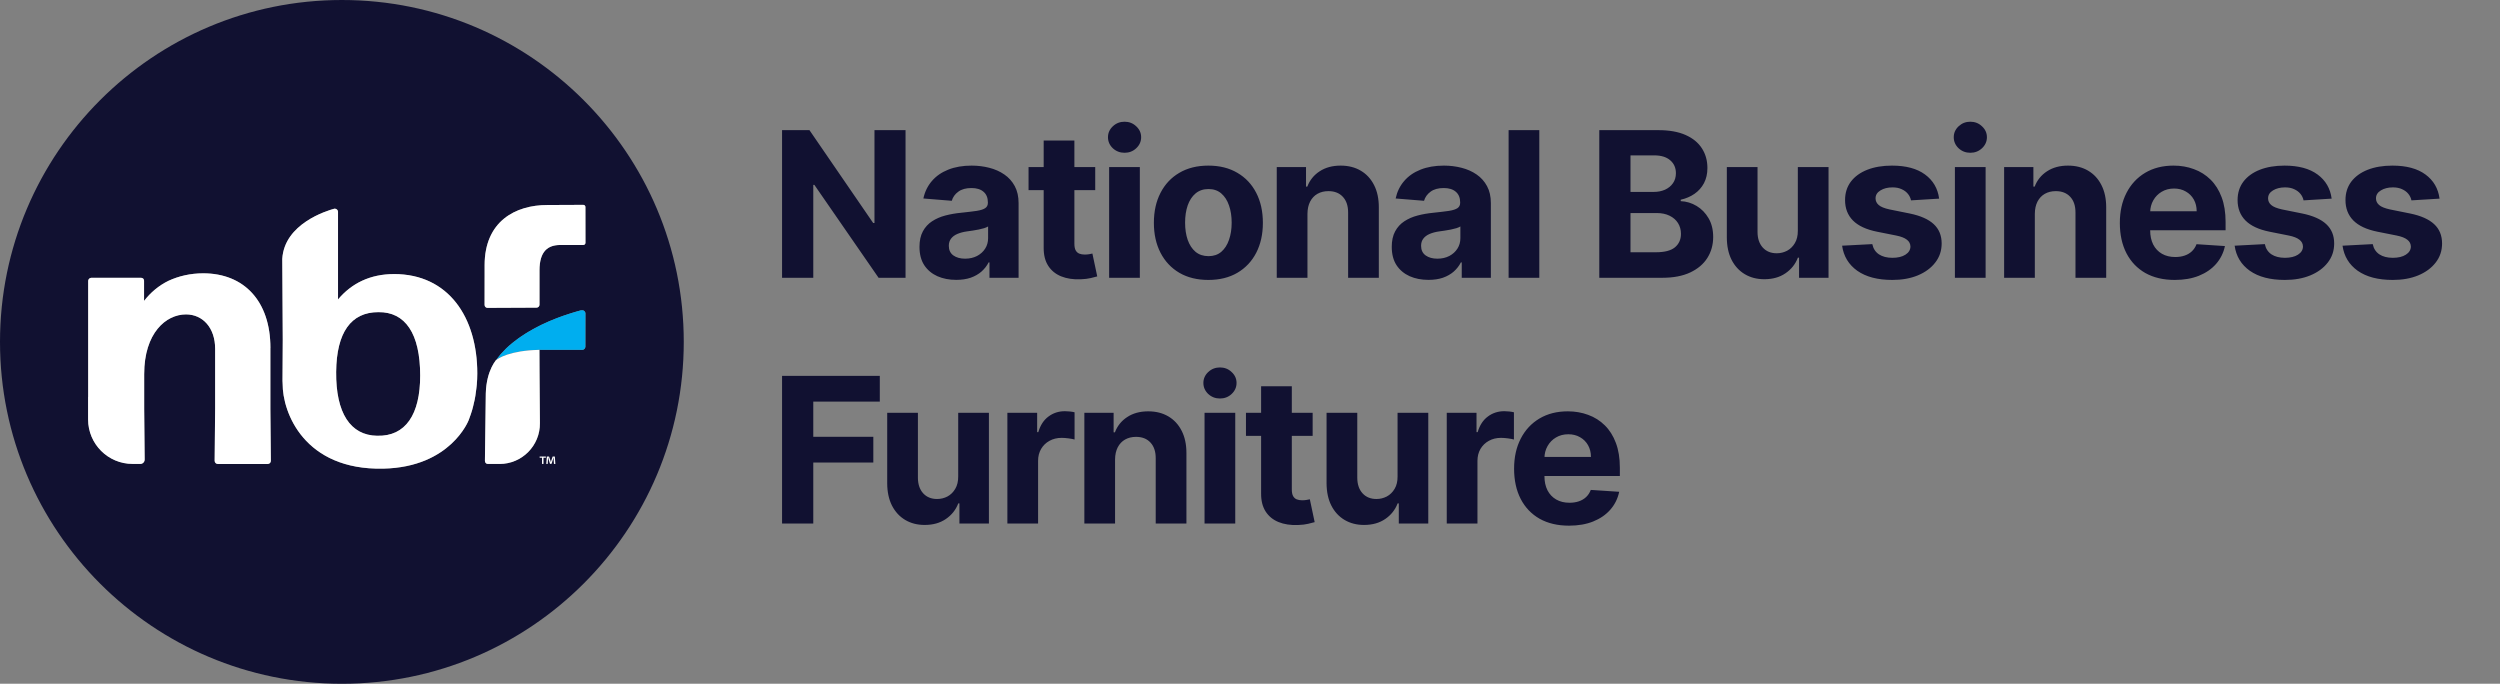
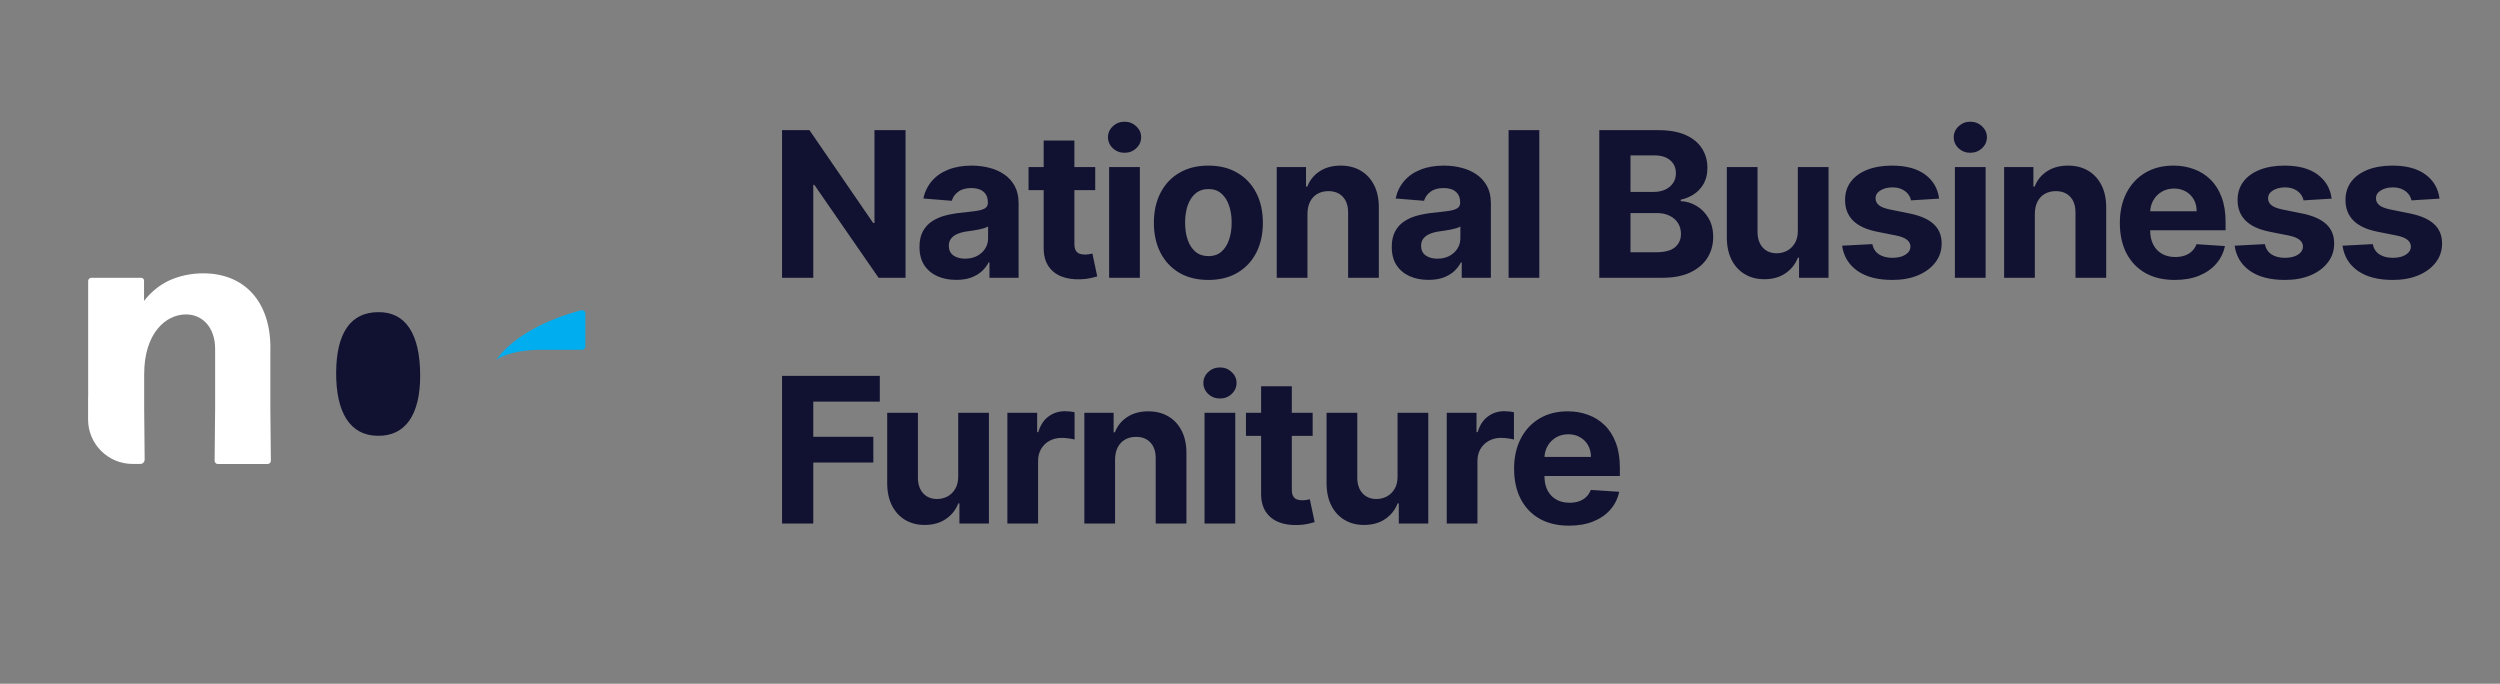
<svg xmlns="http://www.w3.org/2000/svg" width="234" height="64" viewBox="0 0 234 64" fill="none">
  <rect x="0" y="0" width="234" height="64" fill="#808080" stroke="none" />
-   <path d="M32 0C14.327 0 0 14.327 0 32C0 49.673 14.327 64 32 64C49.673 64 64 49.673 64 32C64 14.327 49.673 0 32 0ZM25.061 43.427H20.389C20.224 43.427 20.091 43.292 20.093 43.128L20.14 38.258V32.642C20.14 30.686 18.987 29.427 17.414 29.427C15.526 29.427 13.499 31.176 13.499 35.02V38.258L13.544 43.01C13.546 43.239 13.362 43.425 13.133 43.425H12.835C12.818 43.425 12.801 43.423 12.784 43.421H12.412C10.113 43.421 8.249 41.557 8.249 39.258V37.15H8.257V26.281C8.257 26.142 8.394 26.003 8.533 26.003C8.533 26.003 8.533 26.003 8.538 26.003H13.223C13.371 26.003 13.488 26.123 13.488 26.268V28.162C14.096 27.377 14.852 26.73 15.768 26.283C16.722 25.844 17.818 25.581 19.023 25.581C22.833 25.581 25.314 28.167 25.314 32.572V38.258L25.361 43.128C25.361 43.292 25.23 43.427 25.065 43.427H25.061ZM44.628 36.02C44.619 36.131 44.604 36.238 44.592 36.347C44.566 36.587 44.534 36.826 44.495 37.06C44.474 37.182 44.452 37.302 44.429 37.419C44.384 37.644 44.33 37.864 44.275 38.083C44.245 38.192 44.219 38.301 44.187 38.408C44.11 38.665 44.024 38.915 43.93 39.161C43.909 39.217 43.892 39.275 43.87 39.328C43.87 39.328 42.203 43.731 35.876 43.866C28.475 44.024 26.439 38.611 26.457 35.915C26.457 35.915 26.457 35.913 26.457 35.91C26.454 35.823 26.444 35.737 26.444 35.651L26.467 31.769L26.422 24.237C26.615 20.934 30.602 19.725 31.294 19.535H31.36C31.499 19.535 31.64 19.674 31.64 19.815V28.03C32.899 26.527 34.645 25.654 36.884 25.654C41.989 25.654 44.679 29.708 44.679 34.952C44.679 35.313 44.66 35.671 44.632 36.022L44.628 36.02ZM45.358 25.998V24.811C45.364 20.721 48.232 19.186 51.237 19.19L54.595 19.175C54.705 19.175 54.794 19.263 54.794 19.372L54.799 22.73C54.799 22.839 54.711 22.929 54.6 22.929H52.444C51.297 22.934 50.499 23.494 50.497 25.305V28.522C50.497 28.674 50.375 28.796 50.223 28.796L45.632 28.817C45.48 28.817 45.356 28.695 45.356 28.541V25.996L45.358 25.998ZM54.792 32.471C54.792 32.61 54.651 32.751 54.512 32.751L50.492 32.747L50.501 34.853L50.537 39.602C50.563 41.709 48.864 43.427 46.76 43.427H45.664C45.501 43.427 45.388 43.292 45.39 43.13V43.119C45.39 43.119 45.441 38.847 45.471 36.82C45.501 35.714 45.758 34.909 46.019 34.367C46.034 34.339 46.049 34.312 46.064 34.284C46.094 34.23 46.12 34.175 46.152 34.123C46.171 34.093 46.184 34.059 46.203 34.027C46.263 33.933 46.33 33.836 46.398 33.738C46.398 33.738 46.409 33.727 46.428 33.712C46.43 33.712 46.432 33.708 46.434 33.706C46.524 33.582 46.618 33.46 46.717 33.342C46.77 33.278 46.822 33.211 46.875 33.147C47.017 32.987 47.164 32.83 47.318 32.681C47.344 32.657 47.365 32.629 47.391 32.606C47.573 32.432 47.761 32.265 47.956 32.107C48.016 32.058 48.078 32.013 48.138 31.966C48.277 31.857 48.416 31.75 48.56 31.647C48.637 31.593 48.714 31.54 48.791 31.488C48.924 31.399 49.056 31.309 49.193 31.225C49.275 31.174 49.356 31.125 49.437 31.075C49.576 30.992 49.715 30.913 49.855 30.836C49.932 30.793 50.009 30.748 50.086 30.707C50.246 30.622 50.405 30.54 50.565 30.461C50.621 30.433 50.679 30.403 50.734 30.378C50.95 30.275 51.164 30.176 51.376 30.084C51.426 30.063 51.473 30.044 51.522 30.024C51.687 29.956 51.849 29.887 52.01 29.825C52.085 29.796 52.158 29.768 52.233 29.74C52.363 29.691 52.496 29.641 52.622 29.596C52.699 29.569 52.774 29.543 52.849 29.517C52.971 29.474 53.091 29.434 53.209 29.397C53.277 29.376 53.346 29.352 53.414 29.331C53.536 29.293 53.654 29.256 53.769 29.222C53.823 29.207 53.876 29.19 53.928 29.175C54.088 29.128 54.242 29.085 54.383 29.046H54.52C54.66 29.046 54.801 29.188 54.801 29.327L54.797 32.473L54.792 32.471Z" fill="#111131" />
  <path d="M54.516 29.044H54.379C54.238 29.083 54.084 29.125 53.923 29.171C53.872 29.185 53.819 29.203 53.765 29.218C53.649 29.252 53.532 29.288 53.41 29.327C53.343 29.348 53.275 29.369 53.204 29.393C53.087 29.432 52.967 29.472 52.845 29.513C52.77 29.539 52.695 29.564 52.618 29.592C52.489 29.637 52.359 29.686 52.228 29.735C52.153 29.763 52.081 29.791 52.006 29.821C51.845 29.883 51.682 29.952 51.518 30.02C51.468 30.042 51.421 30.059 51.372 30.08C51.16 30.172 50.944 30.271 50.73 30.373C50.674 30.401 50.617 30.431 50.561 30.457C50.4 30.536 50.24 30.617 50.081 30.703C50.005 30.744 49.927 30.788 49.85 30.831C49.711 30.908 49.572 30.99 49.433 31.071C49.352 31.12 49.27 31.169 49.189 31.221C49.054 31.306 48.919 31.394 48.787 31.484C48.71 31.538 48.633 31.589 48.556 31.642C48.412 31.745 48.273 31.852 48.134 31.961C48.074 32.008 48.012 32.053 47.952 32.103C47.757 32.263 47.569 32.428 47.387 32.601C47.361 32.625 47.34 32.653 47.314 32.676C47.16 32.826 47.012 32.982 46.871 33.143C46.815 33.205 46.764 33.273 46.713 33.338C46.614 33.455 46.52 33.577 46.43 33.702C46.623 33.545 47.687 32.8 50.488 32.738L54.508 32.743C54.647 32.743 54.788 32.603 54.788 32.462L54.792 29.316C54.792 29.177 54.653 29.036 54.512 29.036L54.516 29.044Z" fill="#00AEEF" />
-   <path d="M45.632 28.817L50.223 28.796C50.375 28.796 50.497 28.672 50.497 28.522V25.305C50.499 23.494 51.299 22.933 52.447 22.931L54.602 22.929C54.711 22.929 54.801 22.841 54.801 22.73L54.797 19.372C54.797 19.263 54.707 19.173 54.597 19.175L51.239 19.19C48.234 19.186 45.364 20.723 45.36 24.811V25.998L45.356 28.543C45.356 28.695 45.48 28.819 45.632 28.819V28.817Z" fill="white" />
-   <path d="M46.426 33.714C46.409 33.729 46.396 33.74 46.396 33.74C46.325 33.839 46.261 33.935 46.201 34.029C46.182 34.059 46.169 34.093 46.15 34.125C46.118 34.177 46.092 34.232 46.062 34.286C46.047 34.314 46.032 34.342 46.017 34.369C45.756 34.909 45.499 35.714 45.469 36.822C45.439 38.847 45.388 43.119 45.388 43.119V43.13C45.386 43.292 45.499 43.427 45.662 43.427H46.758C48.864 43.427 50.561 41.706 50.535 39.602L50.499 34.853L50.49 32.747C47.689 32.809 46.625 33.554 46.432 33.71C46.43 33.71 46.428 33.714 46.426 33.717V33.714Z" fill="white" />
  <path d="M35.414 29.218C32.862 29.218 31.499 31.105 31.465 34.81C31.431 38.654 32.794 40.752 35.309 40.788C37.965 40.859 39.328 38.795 39.328 35.161C39.328 31.21 37.931 29.183 35.414 29.22V29.218Z" fill="#111131" />
-   <path d="M36.882 25.652C34.646 25.652 32.897 26.525 31.638 28.028V19.813C31.638 19.674 31.499 19.533 31.358 19.533H31.292C30.6 19.721 26.613 20.93 26.42 24.235L26.465 31.767L26.442 35.649C26.442 35.737 26.452 35.823 26.454 35.908C26.454 35.908 26.454 35.91 26.454 35.913C26.437 38.611 28.475 44.022 35.874 43.864C42.201 43.729 43.868 39.326 43.868 39.326C43.89 39.271 43.907 39.213 43.928 39.159C44.022 38.913 44.108 38.663 44.185 38.406C44.217 38.299 44.245 38.19 44.273 38.081C44.331 37.862 44.382 37.642 44.427 37.417C44.45 37.297 44.474 37.178 44.493 37.058C44.532 36.824 44.564 36.585 44.59 36.345C44.602 36.236 44.617 36.127 44.626 36.017C44.656 35.666 44.673 35.311 44.673 34.947C44.673 29.703 41.983 25.65 36.878 25.65L36.882 25.652ZM35.309 40.788C32.792 40.754 31.429 38.656 31.465 34.81C31.499 31.105 32.863 29.218 35.414 29.218C37.931 29.183 39.329 31.21 39.329 35.159C39.329 38.793 37.965 40.857 35.309 40.786V40.788Z" fill="white" />
-   <path d="M25.311 32.574C25.311 28.169 22.831 25.583 19.021 25.583C17.816 25.583 16.72 25.844 15.766 26.285C14.85 26.735 14.094 27.379 13.482 28.165V26.27C13.486 26.123 13.366 26.005 13.219 26.005H8.534C8.534 26.005 8.534 26.005 8.529 26.005C8.39 26.005 8.253 26.146 8.253 26.283V37.152H8.245V39.26C8.245 41.559 10.109 43.423 12.408 43.423H12.78C12.797 43.423 12.814 43.427 12.831 43.427H13.129C13.358 43.427 13.542 43.241 13.54 43.012L13.495 38.26V35.022C13.495 31.178 15.522 29.429 17.409 29.429C18.983 29.429 20.136 30.688 20.136 32.644V38.26L20.089 43.13C20.089 43.294 20.222 43.429 20.384 43.429H25.057C25.222 43.429 25.354 43.294 25.352 43.13L25.305 38.26V32.574H25.311Z" fill="white" />
-   <path d="M51.094 42.729V42.845H50.871V43.427H50.732V42.845H50.51V42.729H51.094ZM51.847 43.427L51.822 43.016C51.819 42.963 51.819 42.896 51.817 42.821H51.809C51.792 42.883 51.77 42.965 51.749 43.029L51.623 43.416H51.479L51.353 43.018C51.34 42.965 51.319 42.881 51.304 42.821H51.295C51.295 42.886 51.293 42.952 51.291 43.016L51.265 43.427H51.132L51.184 42.729H51.391L51.511 43.072C51.526 43.125 51.539 43.177 51.558 43.249H51.56C51.578 43.185 51.595 43.125 51.61 43.074L51.73 42.729H51.931L51.984 43.427H51.845H51.847Z" fill="white" />
+   <path d="M25.311 32.574C25.311 28.169 22.831 25.583 19.021 25.583C17.816 25.583 16.72 25.844 15.766 26.285C14.85 26.735 14.094 27.379 13.482 28.165V26.27C13.486 26.123 13.366 26.005 13.219 26.005H8.534C8.39 26.005 8.253 26.146 8.253 26.283V37.152H8.245V39.26C8.245 41.559 10.109 43.423 12.408 43.423H12.78C12.797 43.423 12.814 43.427 12.831 43.427H13.129C13.358 43.427 13.542 43.241 13.54 43.012L13.495 38.26V35.022C13.495 31.178 15.522 29.429 17.409 29.429C18.983 29.429 20.136 30.688 20.136 32.644V38.26L20.089 43.13C20.089 43.294 20.222 43.429 20.384 43.429H25.057C25.222 43.429 25.354 43.294 25.352 43.13L25.305 38.26V32.574H25.311Z" fill="white" />
  <path d="M84.759 12.182V26H82.235L76.224 17.303H76.123V26H73.201V12.182H75.765L81.729 20.872H81.851V12.182H84.759ZM89.504 26.196C88.843 26.196 88.254 26.081 87.736 25.852C87.219 25.618 86.81 25.274 86.508 24.819C86.211 24.36 86.063 23.789 86.063 23.105C86.063 22.53 86.169 22.046 86.38 21.655C86.591 21.264 86.879 20.949 87.244 20.71C87.608 20.472 88.022 20.292 88.485 20.171C88.953 20.049 89.443 19.963 89.956 19.914C90.559 19.851 91.045 19.793 91.413 19.739C91.782 19.68 92.05 19.595 92.216 19.482C92.383 19.37 92.466 19.203 92.466 18.983V18.942C92.466 18.515 92.331 18.184 92.061 17.951C91.796 17.717 91.418 17.6 90.928 17.6C90.41 17.6 89.999 17.715 89.693 17.944C89.387 18.169 89.185 18.452 89.086 18.794L86.427 18.578C86.562 17.948 86.828 17.404 87.223 16.945C87.619 16.482 88.13 16.127 88.755 15.879C89.385 15.627 90.113 15.501 90.941 15.501C91.517 15.501 92.068 15.569 92.594 15.704C93.125 15.839 93.595 16.048 94.004 16.331C94.418 16.615 94.744 16.979 94.983 17.424C95.221 17.865 95.34 18.394 95.34 19.01V26H92.614V24.563H92.533C92.367 24.887 92.144 25.172 91.865 25.42C91.587 25.663 91.251 25.854 90.86 25.993C90.469 26.128 90.017 26.196 89.504 26.196ZM90.327 24.212C90.75 24.212 91.123 24.129 91.447 23.962C91.771 23.791 92.025 23.562 92.21 23.274C92.394 22.986 92.486 22.66 92.486 22.296V21.196C92.396 21.255 92.272 21.308 92.115 21.358C91.962 21.403 91.789 21.446 91.596 21.486C91.402 21.522 91.209 21.556 91.015 21.587C90.822 21.614 90.647 21.639 90.489 21.662C90.152 21.711 89.857 21.79 89.605 21.898C89.353 22.006 89.158 22.152 89.018 22.336C88.879 22.516 88.809 22.741 88.809 23.011C88.809 23.402 88.951 23.701 89.234 23.908C89.522 24.111 89.886 24.212 90.327 24.212ZM102.513 15.636V17.796H96.272V15.636H102.513ZM97.688 13.153H100.563V22.815C100.563 23.081 100.603 23.288 100.684 23.436C100.765 23.58 100.878 23.681 101.021 23.74C101.17 23.798 101.341 23.827 101.534 23.827C101.669 23.827 101.804 23.816 101.939 23.794C102.074 23.767 102.178 23.746 102.249 23.733L102.702 25.872C102.558 25.917 102.355 25.968 102.094 26.027C101.833 26.09 101.516 26.128 101.143 26.142C100.45 26.169 99.843 26.076 99.321 25.865C98.804 25.654 98.401 25.325 98.114 24.88C97.826 24.435 97.684 23.872 97.688 23.193V13.153ZM103.815 26V15.636H106.689V26H103.815ZM105.259 14.3C104.832 14.3 104.465 14.159 104.159 13.875C103.858 13.588 103.707 13.243 103.707 12.843C103.707 12.447 103.858 12.108 104.159 11.824C104.465 11.536 104.832 11.392 105.259 11.392C105.686 11.392 106.051 11.536 106.352 11.824C106.658 12.108 106.811 12.447 106.811 12.843C106.811 13.243 106.658 13.588 106.352 13.875C106.051 14.159 105.686 14.3 105.259 14.3ZM113.104 26.202C112.056 26.202 111.15 25.98 110.385 25.534C109.625 25.085 109.038 24.459 108.624 23.659C108.21 22.854 108.003 21.92 108.003 20.859C108.003 19.788 108.21 18.852 108.624 18.052C109.038 17.247 109.625 16.621 110.385 16.176C111.15 15.726 112.056 15.501 113.104 15.501C114.152 15.501 115.056 15.726 115.817 16.176C116.581 16.621 117.171 17.247 117.584 18.052C117.998 18.852 118.205 19.788 118.205 20.859C118.205 21.92 117.998 22.854 117.584 23.659C117.171 24.459 116.581 25.085 115.817 25.534C115.056 25.98 114.152 26.202 113.104 26.202ZM113.118 23.976C113.595 23.976 113.993 23.841 114.312 23.571C114.631 23.297 114.872 22.923 115.034 22.451C115.2 21.979 115.284 21.441 115.284 20.838C115.284 20.236 115.2 19.698 115.034 19.226C114.872 18.754 114.631 18.38 114.312 18.106C113.993 17.831 113.595 17.694 113.118 17.694C112.636 17.694 112.232 17.831 111.903 18.106C111.579 18.38 111.334 18.754 111.168 19.226C111.006 19.698 110.925 20.236 110.925 20.838C110.925 21.441 111.006 21.979 111.168 22.451C111.334 22.923 111.579 23.297 111.903 23.571C112.232 23.841 112.636 23.976 113.118 23.976ZM122.378 20.009V26H119.504V15.636H122.243V17.465H122.365C122.594 16.862 122.979 16.385 123.519 16.034C124.058 15.679 124.713 15.501 125.482 15.501C126.202 15.501 126.829 15.659 127.364 15.974C127.9 16.289 128.316 16.738 128.613 17.323C128.91 17.903 129.058 18.596 129.058 19.401V26H126.184V19.914C126.188 19.28 126.026 18.785 125.698 18.43C125.37 18.07 124.918 17.89 124.342 17.89C123.955 17.89 123.613 17.973 123.316 18.14C123.024 18.306 122.794 18.549 122.628 18.868C122.466 19.183 122.383 19.563 122.378 20.009ZM133.709 26.196C133.047 26.196 132.458 26.081 131.941 25.852C131.424 25.618 131.014 25.274 130.713 24.819C130.416 24.36 130.268 23.789 130.268 23.105C130.268 22.53 130.373 22.046 130.585 21.655C130.796 21.264 131.084 20.949 131.448 20.71C131.813 20.472 132.227 20.292 132.69 20.171C133.158 20.049 133.648 19.963 134.161 19.914C134.763 19.851 135.249 19.793 135.618 19.739C135.987 19.68 136.255 19.595 136.421 19.482C136.587 19.37 136.671 19.203 136.671 18.983V18.942C136.671 18.515 136.536 18.184 136.266 17.951C136 17.717 135.623 17.6 135.132 17.6C134.615 17.6 134.203 17.715 133.898 17.944C133.592 18.169 133.389 18.452 133.29 18.794L130.632 18.578C130.767 17.948 131.032 17.404 131.428 16.945C131.824 16.482 132.334 16.127 132.96 15.879C133.589 15.627 134.318 15.501 135.146 15.501C135.722 15.501 136.273 15.569 136.799 15.704C137.33 15.839 137.8 16.048 138.209 16.331C138.623 16.615 138.949 16.979 139.187 17.424C139.426 17.865 139.545 18.394 139.545 19.01V26H136.819V24.563H136.738C136.572 24.887 136.349 25.172 136.07 25.42C135.791 25.663 135.456 25.854 135.065 25.993C134.673 26.128 134.221 26.196 133.709 26.196ZM134.532 24.212C134.955 24.212 135.328 24.129 135.652 23.962C135.976 23.791 136.23 23.562 136.414 23.274C136.599 22.986 136.691 22.66 136.691 22.296V21.196C136.601 21.255 136.477 21.308 136.32 21.358C136.167 21.403 135.994 21.446 135.8 21.486C135.607 21.522 135.413 21.556 135.22 21.587C135.027 21.614 134.851 21.639 134.694 21.662C134.356 21.711 134.062 21.79 133.81 21.898C133.558 22.006 133.362 22.152 133.223 22.336C133.083 22.516 133.014 22.741 133.014 23.011C133.014 23.402 133.155 23.701 133.439 23.908C133.727 24.111 134.091 24.212 134.532 24.212ZM144.079 12.182V26H141.205V12.182H144.079ZM149.693 26V12.182H155.226C156.242 12.182 157.09 12.332 157.769 12.634C158.449 12.935 158.959 13.354 159.301 13.889C159.643 14.42 159.814 15.031 159.814 15.724C159.814 16.264 159.706 16.738 159.49 17.148C159.274 17.553 158.977 17.885 158.599 18.146C158.226 18.403 157.799 18.585 157.317 18.693V18.828C157.844 18.85 158.336 18.999 158.795 19.273C159.258 19.547 159.634 19.932 159.922 20.427C160.21 20.917 160.354 21.502 160.354 22.181C160.354 22.914 160.171 23.569 159.807 24.145C159.447 24.716 158.914 25.168 158.208 25.501C157.502 25.834 156.631 26 155.597 26H149.693ZM152.615 23.611H154.996C155.81 23.611 156.404 23.456 156.778 23.146C157.151 22.831 157.338 22.413 157.338 21.891C157.338 21.509 157.245 21.171 157.061 20.879C156.877 20.587 156.613 20.357 156.272 20.191C155.934 20.024 155.532 19.941 155.064 19.941H152.615V23.611ZM152.615 17.964H154.78C155.181 17.964 155.536 17.894 155.846 17.755C156.161 17.611 156.409 17.409 156.589 17.148C156.773 16.887 156.865 16.574 156.865 16.21C156.865 15.711 156.688 15.308 156.332 15.002C155.981 14.696 155.482 14.543 154.834 14.543H152.615V17.964ZM168.277 21.587V15.636H171.151V26H168.391V24.117H168.283C168.049 24.725 167.66 25.213 167.116 25.582C166.576 25.951 165.917 26.135 165.139 26.135C164.446 26.135 163.837 25.977 163.311 25.663C162.784 25.348 162.373 24.9 162.076 24.32C161.784 23.74 161.635 23.045 161.631 22.235V15.636H164.505V21.722C164.509 22.334 164.674 22.818 164.997 23.173C165.321 23.528 165.755 23.706 166.3 23.706C166.646 23.706 166.97 23.627 167.271 23.47C167.573 23.308 167.816 23.07 168 22.755C168.189 22.44 168.281 22.051 168.277 21.587ZM181.503 18.592L178.871 18.754C178.826 18.529 178.73 18.326 178.581 18.146C178.433 17.962 178.237 17.816 177.994 17.708C177.756 17.595 177.47 17.539 177.137 17.539C176.692 17.539 176.317 17.634 176.011 17.822C175.705 18.007 175.552 18.254 175.552 18.565C175.552 18.812 175.651 19.021 175.849 19.192C176.047 19.363 176.386 19.5 176.868 19.604L178.743 19.982C179.751 20.188 180.502 20.521 180.997 20.98C181.492 21.439 181.739 22.042 181.739 22.788C181.739 23.468 181.539 24.064 181.138 24.576C180.743 25.089 180.198 25.489 179.506 25.777C178.817 26.061 178.024 26.202 177.124 26.202C175.752 26.202 174.659 25.917 173.845 25.346C173.035 24.77 172.561 23.987 172.421 22.997L175.248 22.849C175.334 23.267 175.541 23.587 175.869 23.807C176.197 24.023 176.618 24.131 177.131 24.131C177.634 24.131 178.039 24.034 178.345 23.841C178.656 23.643 178.813 23.389 178.817 23.078C178.813 22.818 178.703 22.604 178.487 22.438C178.271 22.267 177.938 22.136 177.488 22.046L175.694 21.689C174.681 21.486 173.928 21.135 173.433 20.636C172.943 20.137 172.698 19.5 172.698 18.727C172.698 18.061 172.878 17.487 173.238 17.006C173.602 16.525 174.112 16.154 174.769 15.893C175.43 15.632 176.204 15.501 177.09 15.501C178.399 15.501 179.429 15.778 180.18 16.331C180.936 16.885 181.377 17.638 181.503 18.592ZM182.979 26V15.636H185.853V26H182.979ZM184.423 14.3C183.995 14.3 183.629 14.159 183.323 13.875C183.022 13.588 182.871 13.243 182.871 12.843C182.871 12.447 183.022 12.108 183.323 11.824C183.629 11.536 183.995 11.392 184.423 11.392C184.85 11.392 185.214 11.536 185.516 11.824C185.822 12.108 185.975 12.447 185.975 12.843C185.975 13.243 185.822 13.588 185.516 13.875C185.214 14.159 184.85 14.3 184.423 14.3ZM190.46 20.009V26H187.586V15.636H190.325V17.465H190.446C190.676 16.862 191.06 16.385 191.6 16.034C192.14 15.679 192.794 15.501 193.564 15.501C194.283 15.501 194.911 15.659 195.446 15.974C195.981 16.289 196.397 16.738 196.694 17.323C196.991 17.903 197.14 18.596 197.14 19.401V26H194.265V19.914C194.27 19.28 194.108 18.785 193.78 18.43C193.451 18.07 192.999 17.89 192.423 17.89C192.037 17.89 191.695 17.973 191.398 18.14C191.105 18.306 190.876 18.549 190.71 18.868C190.548 19.183 190.464 19.563 190.46 20.009ZM203.558 26.202C202.492 26.202 201.574 25.986 200.805 25.555C200.04 25.118 199.451 24.502 199.037 23.706C198.624 22.905 198.417 21.959 198.417 20.865C198.417 19.799 198.624 18.864 199.037 18.059C199.451 17.253 200.034 16.626 200.785 16.176C201.541 15.726 202.427 15.501 203.443 15.501C204.127 15.501 204.763 15.612 205.353 15.832C205.946 16.048 206.464 16.374 206.905 16.81C207.35 17.247 207.696 17.796 207.944 18.457C208.191 19.113 208.315 19.883 208.315 20.764V21.554H199.564V19.772H205.609C205.609 19.358 205.519 18.992 205.339 18.673C205.159 18.353 204.91 18.104 204.59 17.924C204.275 17.739 203.909 17.647 203.491 17.647C203.054 17.647 202.667 17.748 202.33 17.951C201.997 18.149 201.736 18.416 201.547 18.754C201.358 19.086 201.262 19.457 201.257 19.867V21.56C201.257 22.073 201.352 22.516 201.541 22.89C201.734 23.263 202.006 23.551 202.357 23.753C202.708 23.956 203.124 24.057 203.605 24.057C203.925 24.057 204.217 24.012 204.482 23.922C204.748 23.832 204.975 23.697 205.164 23.517C205.353 23.337 205.497 23.117 205.596 22.856L208.254 23.031C208.119 23.67 207.842 24.228 207.424 24.704C207.01 25.177 206.475 25.546 205.818 25.811C205.166 26.072 204.413 26.202 203.558 26.202ZM218.243 18.592L215.612 18.754C215.567 18.529 215.47 18.326 215.322 18.146C215.173 17.962 214.978 17.816 214.735 17.708C214.496 17.595 214.211 17.539 213.878 17.539C213.433 17.539 213.057 17.634 212.751 17.822C212.445 18.007 212.292 18.254 212.292 18.565C212.292 18.812 212.391 19.021 212.589 19.192C212.787 19.363 213.127 19.5 213.608 19.604L215.484 19.982C216.491 20.188 217.242 20.521 217.737 20.98C218.232 21.439 218.479 22.042 218.479 22.788C218.479 23.468 218.279 24.064 217.879 24.576C217.483 25.089 216.939 25.489 216.246 25.777C215.558 26.061 214.764 26.202 213.864 26.202C212.492 26.202 211.399 25.917 210.585 25.346C209.776 24.77 209.301 23.987 209.162 22.997L211.989 22.849C212.074 23.267 212.281 23.587 212.609 23.807C212.938 24.023 213.358 24.131 213.871 24.131C214.375 24.131 214.78 24.034 215.086 23.841C215.396 23.643 215.553 23.389 215.558 23.078C215.553 22.818 215.443 22.604 215.227 22.438C215.011 22.267 214.679 22.136 214.229 22.046L212.434 21.689C211.422 21.486 210.669 21.135 210.174 20.636C209.683 20.137 209.438 19.5 209.438 18.727C209.438 18.061 209.618 17.487 209.978 17.006C210.342 16.525 210.853 16.154 211.51 15.893C212.171 15.632 212.945 15.501 213.831 15.501C215.14 15.501 216.17 15.778 216.921 16.331C217.677 16.885 218.117 17.638 218.243 18.592ZM228.342 18.592L225.711 18.754C225.666 18.529 225.569 18.326 225.421 18.146C225.272 17.962 225.077 17.816 224.834 17.708C224.595 17.595 224.31 17.539 223.977 17.539C223.532 17.539 223.156 17.634 222.85 17.822C222.544 18.007 222.391 18.254 222.391 18.565C222.391 18.812 222.49 19.021 222.688 19.192C222.886 19.363 223.226 19.5 223.707 19.604L225.583 19.982C226.59 20.188 227.341 20.521 227.836 20.98C228.331 21.439 228.578 22.042 228.578 22.788C228.578 23.468 228.378 24.064 227.978 24.576C227.582 25.089 227.038 25.489 226.345 25.777C225.657 26.061 224.863 26.202 223.963 26.202C222.591 26.202 221.498 25.917 220.684 25.346C219.875 24.77 219.4 23.987 219.261 22.997L222.088 22.849C222.173 23.267 222.38 23.587 222.708 23.807C223.037 24.023 223.457 24.131 223.97 24.131C224.474 24.131 224.879 24.034 225.185 23.841C225.495 23.643 225.652 23.389 225.657 23.078C225.652 22.818 225.542 22.604 225.326 22.438C225.11 22.267 224.778 22.136 224.328 22.046L222.533 21.689C221.521 21.486 220.767 21.135 220.273 20.636C219.782 20.137 219.537 19.5 219.537 18.727C219.537 18.061 219.717 17.487 220.077 17.006C220.441 16.525 220.952 16.154 221.609 15.893C222.27 15.632 223.044 15.501 223.93 15.501C225.239 15.501 226.269 15.778 227.02 16.331C227.776 16.885 228.216 17.638 228.342 18.592ZM73.201 49V35.182H82.35V37.591H76.123V40.883H81.743V43.292H76.123V49H73.201ZM89.688 44.587V38.636H92.562V49H89.802V47.117H89.695C89.461 47.725 89.072 48.213 88.527 48.582C87.987 48.95 87.329 49.135 86.55 49.135C85.858 49.135 85.248 48.977 84.722 48.663C84.196 48.348 83.784 47.9 83.487 47.32C83.195 46.74 83.046 46.045 83.042 45.235V38.636H85.916V44.722C85.921 45.334 86.085 45.818 86.409 46.173C86.733 46.528 87.167 46.706 87.711 46.706C88.057 46.706 88.381 46.627 88.683 46.47C88.984 46.308 89.227 46.069 89.411 45.755C89.6 45.44 89.692 45.051 89.688 44.587ZM94.291 49V38.636H97.078V40.445H97.186C97.375 39.801 97.692 39.316 98.137 38.987C98.582 38.654 99.095 38.488 99.675 38.488C99.819 38.488 99.975 38.497 100.141 38.515C100.307 38.533 100.454 38.558 100.58 38.589V41.14C100.445 41.099 100.258 41.063 100.02 41.032C99.781 41 99.563 40.984 99.365 40.984C98.942 40.984 98.564 41.077 98.231 41.261C97.903 41.441 97.642 41.693 97.449 42.017C97.26 42.341 97.165 42.714 97.165 43.137V49H94.291ZM104.37 43.008V49H101.496V38.636H104.235V40.465H104.356C104.586 39.862 104.97 39.385 105.51 39.034C106.05 38.679 106.704 38.501 107.474 38.501C108.193 38.501 108.821 38.659 109.356 38.974C109.891 39.289 110.307 39.738 110.604 40.323C110.901 40.903 111.05 41.596 111.05 42.401V49H108.175V42.914C108.18 42.28 108.018 41.785 107.69 41.43C107.361 41.07 106.909 40.89 106.333 40.89C105.946 40.89 105.605 40.973 105.308 41.14C105.015 41.306 104.786 41.549 104.62 41.868C104.458 42.183 104.374 42.563 104.37 43.008ZM112.745 49V38.636H115.619V49H112.745ZM114.189 37.3C113.762 37.3 113.395 37.159 113.089 36.875C112.788 36.587 112.637 36.243 112.637 35.843C112.637 35.447 112.788 35.108 113.089 34.824C113.395 34.536 113.762 34.392 114.189 34.392C114.616 34.392 114.981 34.536 115.282 34.824C115.588 35.108 115.741 35.447 115.741 35.843C115.741 36.243 115.588 36.587 115.282 36.875C114.981 37.159 114.616 37.3 114.189 37.3ZM122.864 38.636V40.795H116.623V38.636H122.864ZM118.04 36.153H120.914V45.815C120.914 46.081 120.955 46.288 121.036 46.436C121.117 46.58 121.229 46.681 121.373 46.74C121.521 46.798 121.692 46.827 121.886 46.827C122.021 46.827 122.156 46.816 122.291 46.794C122.426 46.767 122.529 46.746 122.601 46.733L123.053 48.872C122.909 48.917 122.707 48.968 122.446 49.027C122.185 49.09 121.868 49.128 121.494 49.142C120.802 49.169 120.195 49.077 119.673 48.865C119.155 48.654 118.753 48.325 118.465 47.88C118.177 47.435 118.035 46.872 118.04 46.193V36.153ZM130.812 44.587V38.636H133.687V49H130.927V47.117H130.819C130.585 47.725 130.196 48.213 129.652 48.582C129.112 48.95 128.453 49.135 127.675 49.135C126.982 49.135 126.373 48.977 125.847 48.663C125.32 48.348 124.909 47.9 124.612 47.32C124.319 46.74 124.171 46.045 124.166 45.235V38.636H127.041V44.722C127.045 45.334 127.209 45.818 127.533 46.173C127.857 46.528 128.291 46.706 128.836 46.706C129.182 46.706 129.506 46.627 129.807 46.47C130.108 46.308 130.351 46.069 130.536 45.755C130.725 45.44 130.817 45.051 130.812 44.587ZM135.416 49V38.636H138.202V40.445H138.31C138.499 39.801 138.816 39.316 139.262 38.987C139.707 38.654 140.22 38.488 140.8 38.488C140.944 38.488 141.099 38.497 141.266 38.515C141.432 38.533 141.578 38.558 141.704 38.589V41.14C141.569 41.099 141.383 41.063 141.144 41.032C140.906 41 140.688 40.984 140.49 40.984C140.067 40.984 139.689 41.077 139.356 41.261C139.028 41.441 138.767 41.693 138.573 42.017C138.385 42.341 138.29 42.714 138.29 43.137V49H135.416ZM146.861 49.202C145.795 49.202 144.877 48.986 144.108 48.555C143.343 48.118 142.754 47.502 142.34 46.706C141.926 45.905 141.719 44.959 141.719 43.865C141.719 42.799 141.926 41.864 142.34 41.059C142.754 40.253 143.337 39.626 144.088 39.176C144.843 38.726 145.73 38.501 146.746 38.501C147.43 38.501 148.066 38.612 148.656 38.832C149.249 39.048 149.767 39.374 150.207 39.81C150.653 40.247 150.999 40.795 151.246 41.457C151.494 42.113 151.618 42.883 151.618 43.764V44.554H142.866V42.772H148.912C148.912 42.358 148.822 41.992 148.642 41.673C148.462 41.353 148.212 41.104 147.893 40.924C147.578 40.739 147.212 40.647 146.793 40.647C146.357 40.647 145.97 40.748 145.633 40.951C145.3 41.149 145.039 41.416 144.85 41.754C144.661 42.086 144.565 42.458 144.56 42.867V44.56C144.56 45.073 144.654 45.516 144.843 45.89C145.037 46.263 145.309 46.551 145.66 46.753C146.011 46.956 146.427 47.057 146.908 47.057C147.227 47.057 147.52 47.012 147.785 46.922C148.051 46.832 148.278 46.697 148.467 46.517C148.656 46.337 148.799 46.117 148.898 45.856L151.557 46.031C151.422 46.67 151.145 47.228 150.727 47.705C150.313 48.177 149.778 48.546 149.121 48.811C148.469 49.072 147.715 49.202 146.861 49.202Z" fill="#111131" />
</svg>